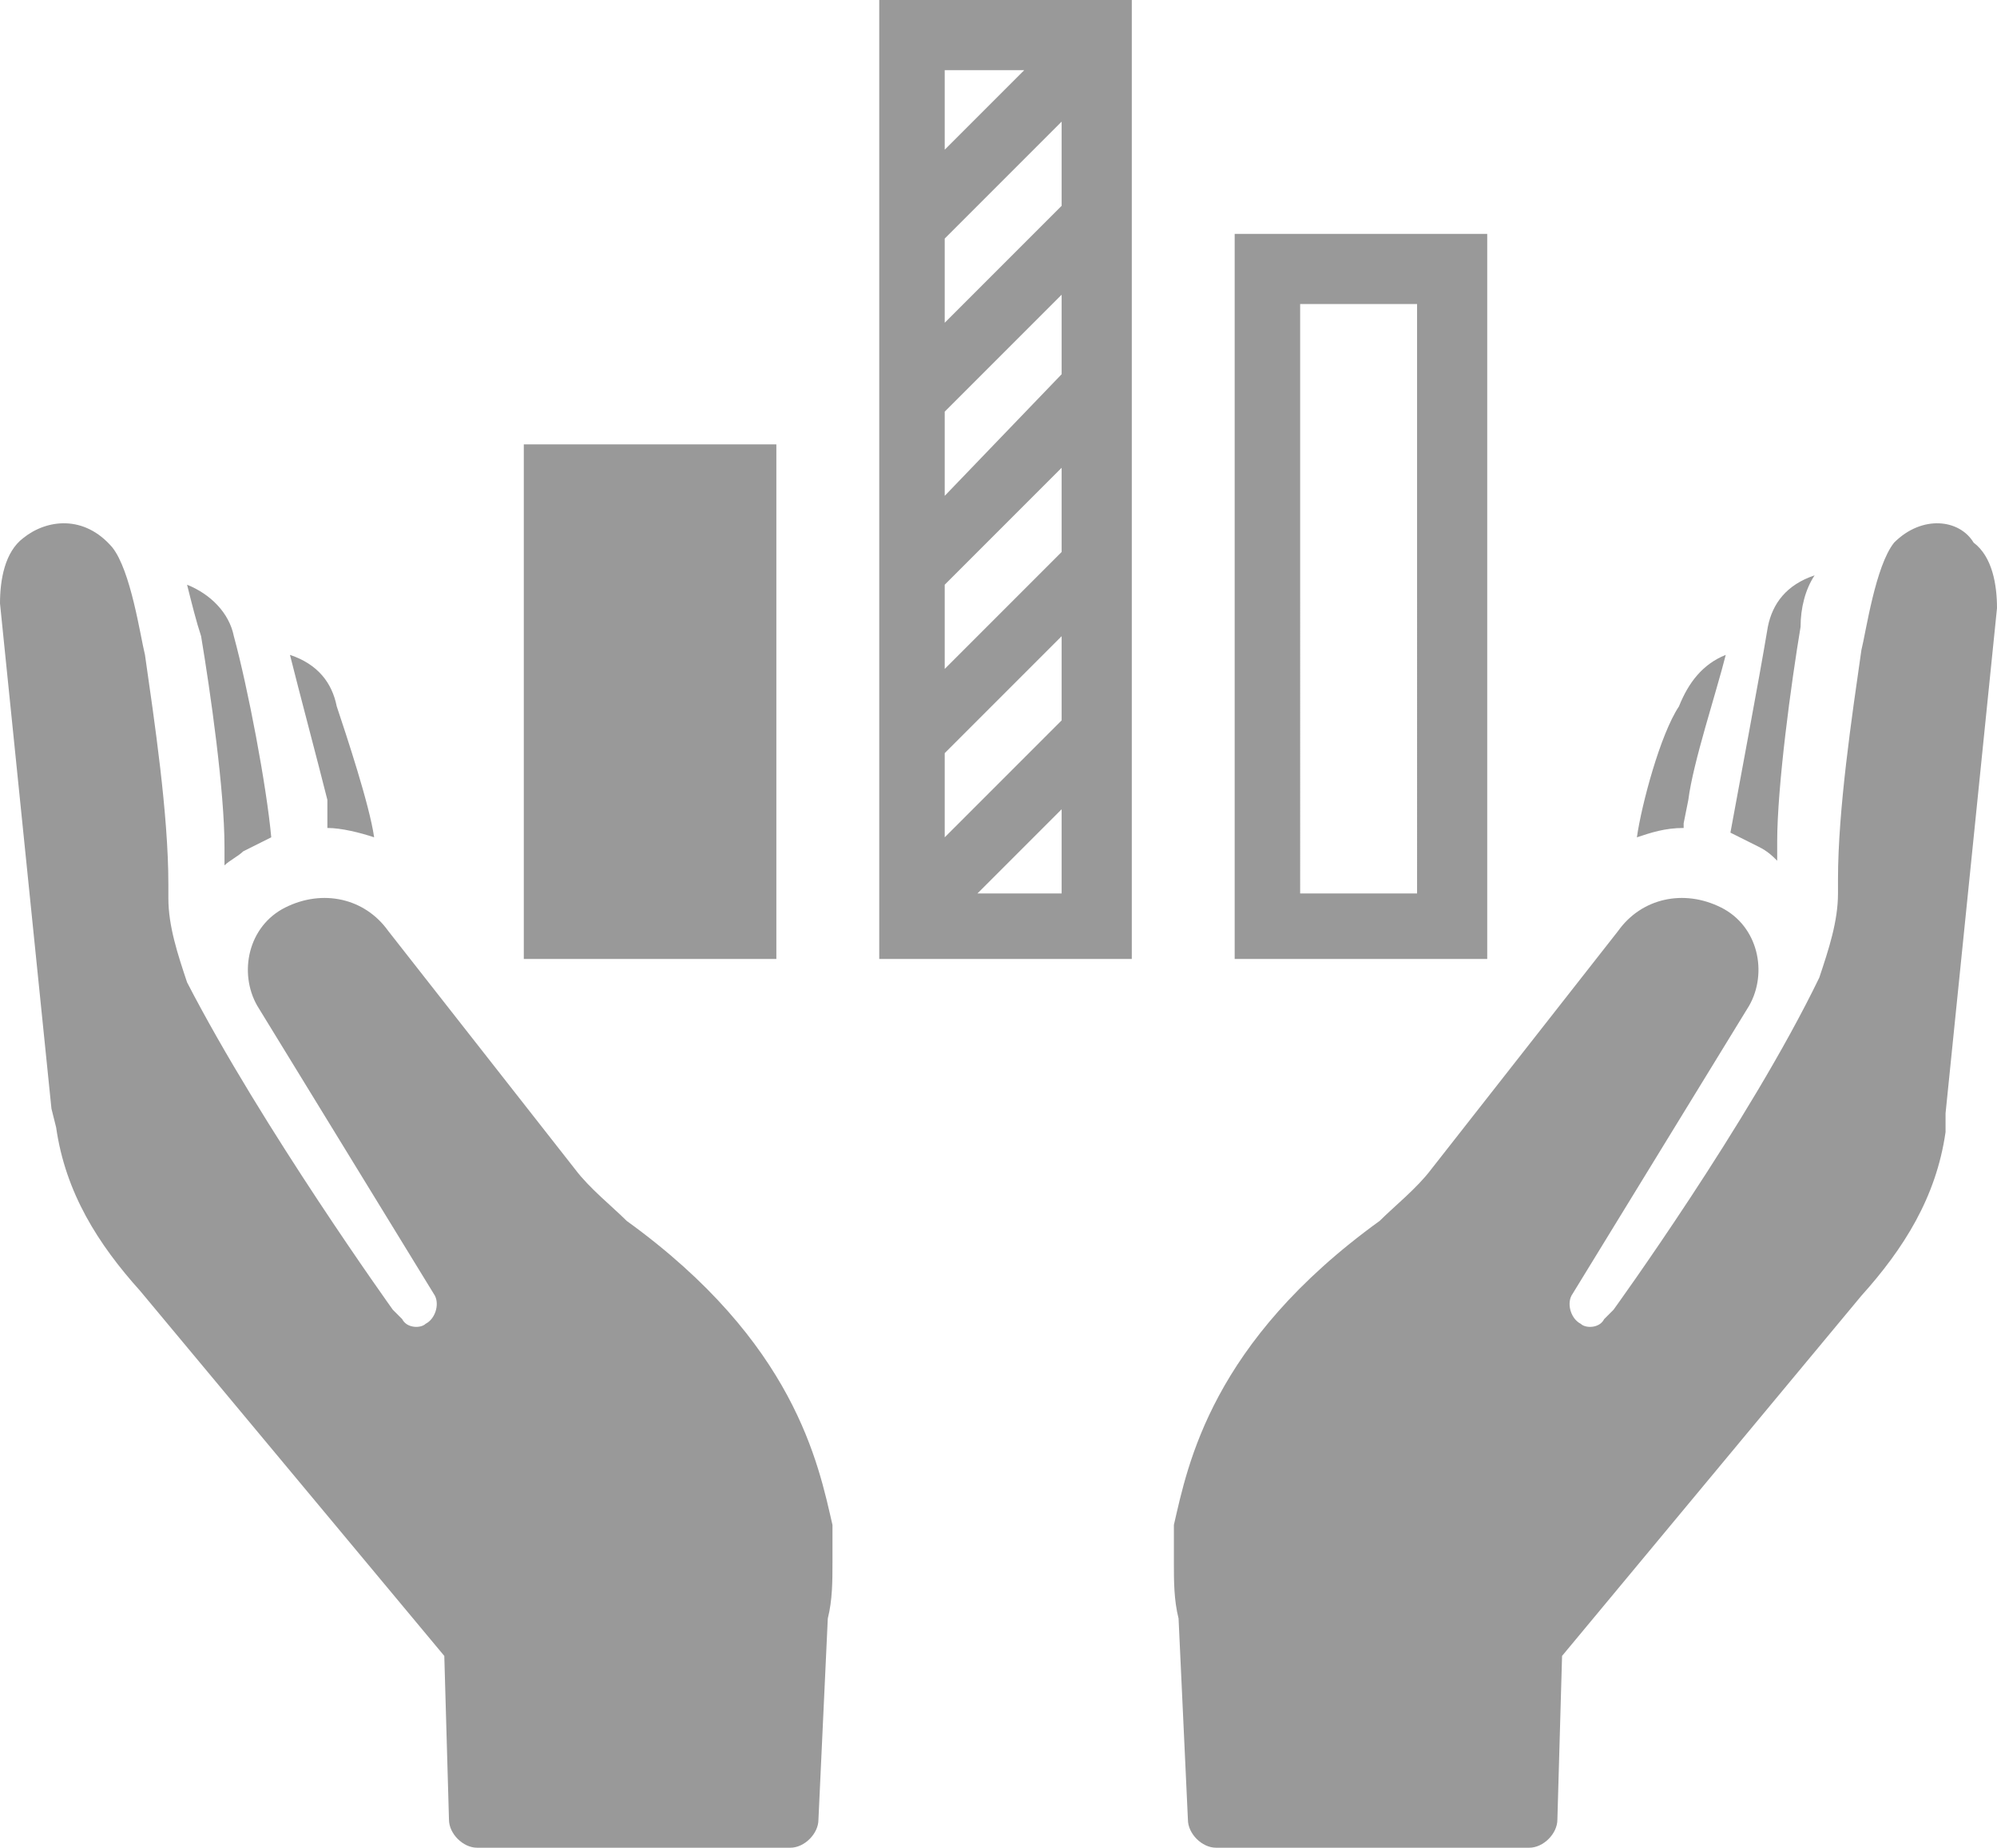
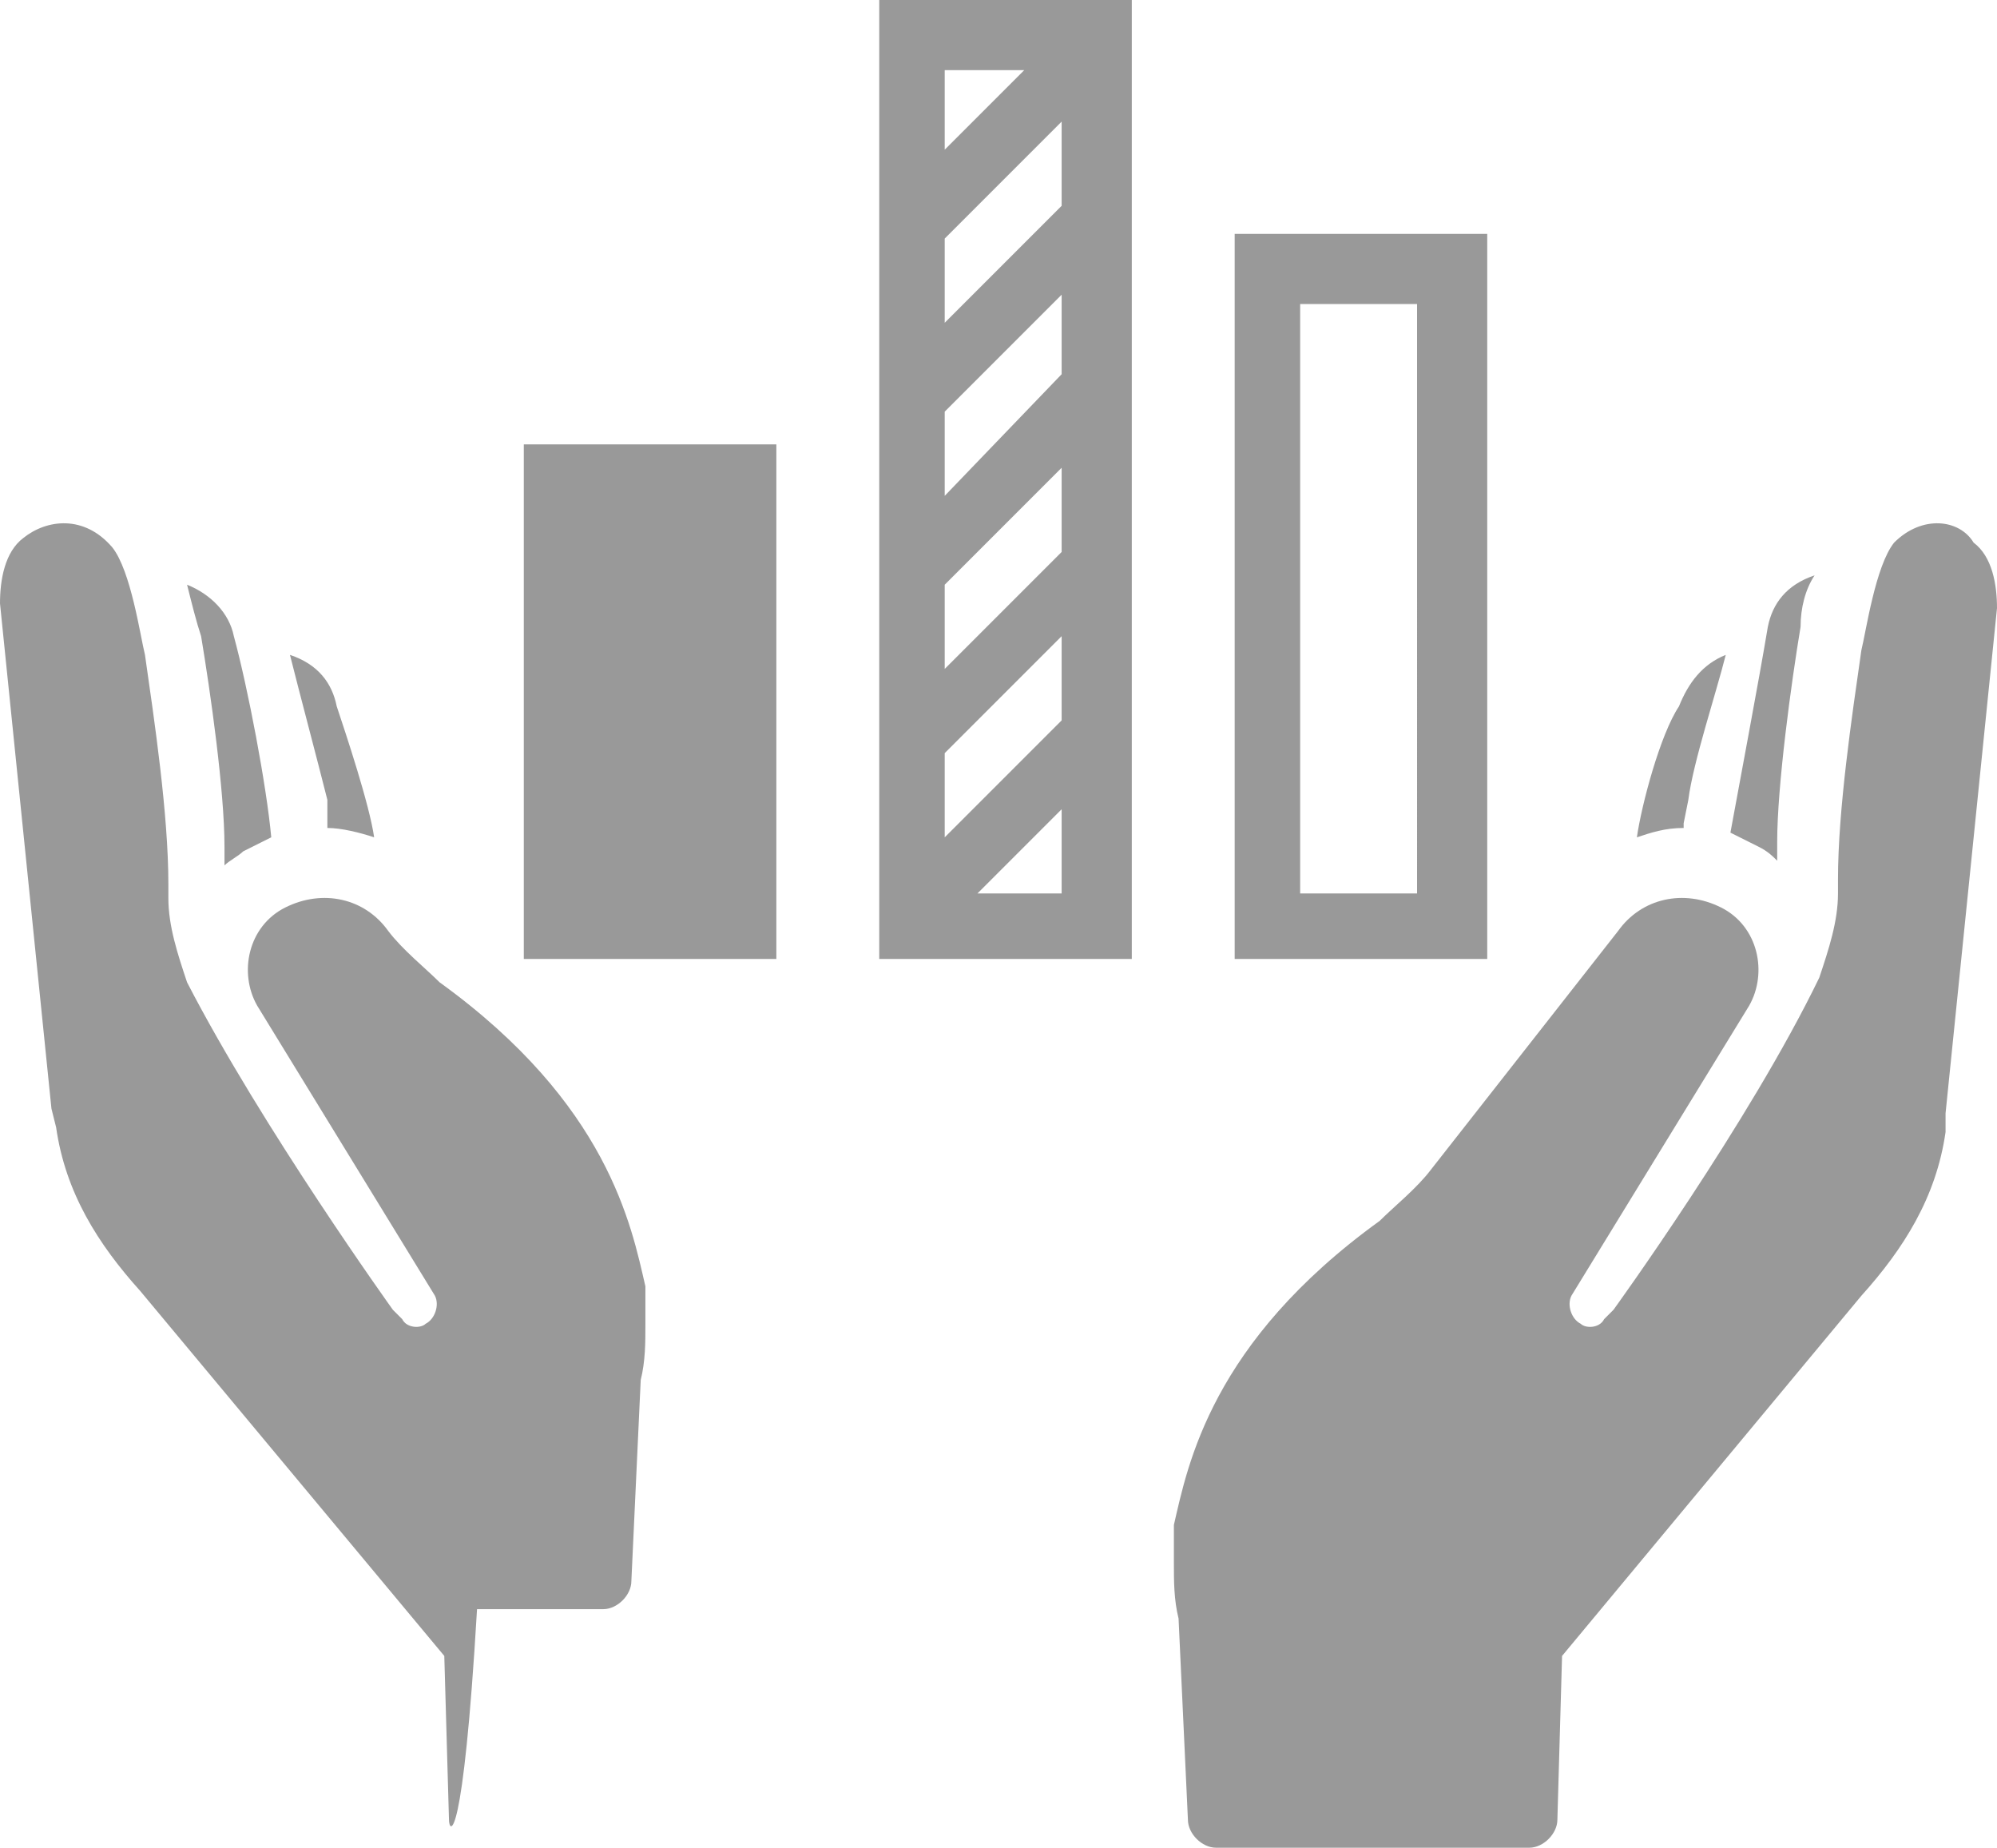
<svg xmlns="http://www.w3.org/2000/svg" xmlns:ns1="http://sodipodi.sourceforge.net/DTD/sodipodi-0.dtd" xmlns:ns2="http://www.inkscape.org/namespaces/inkscape" width="42.7" height="39.5" viewBox="0 0 42.7 39.5" fill="none" version="1.1" id="svg2" ns1:docname="tradeify.svg" ns2:version="1.4 (86a8ad7, 2024-10-11)">
  <defs id="defs2" />
  <ns1:namedview id="namedview2" pagecolor="#ffffff" bordercolor="#000000" borderopacity="0.25" ns2:showpageshadow="2" ns2:pageopacity="0.0" ns2:pagecheckerboard="0" ns2:deskcolor="#d1d1d1" ns2:zoom="10.271605" ns2:cx="42.78786" ns2:cy="20.00661" ns2:window-width="1920" ns2:window-height="991" ns2:window-x="-9" ns2:window-y="-9" ns2:window-maximized="1" ns2:current-layer="svg2" showgrid="false" />
-   <path d="M 0.5,11.5 C 1,11.1 1.8,11 2.4,11.7 2.8,12.2 3,13.6 3.1,14 c 0.2,1.4 0.5,3.4 0.5,4.9 0,0.1 0,0.2 0,0.3 0,0.6 0.2,1.2 0.4,1.8 1.6,3.1 4.4,7 4.4,7 l 0.2,0.2 c 0.1,0.2 0.4,0.2 0.5,0.1 0.2,-0.1 0.3,-0.4 0.2,-0.6 L 5.5,21.5 C 5.1,20.8 5.3,19.8 6.1,19.4 6.9,19 7.8,19.2 8.3,19.9 l 4,5.1 c 0.3,0.4 0.8,0.8 1.1,1.1 3.6,2.6 4.1,5.2 4.4,6.5 0,0 0,0.3 0,0.8 0,0.4 0,0.8 -0.1,1.2 l -0.2,4.3 c 0,0.3 -0.3,0.6 -0.6,0.6 H 10.2 C 9.9,39.5 9.6,39.2 9.6,38.9 L 9.5,35.4 3,27.6 C 2.1,26.6 1.4,25.5 1.2,24.1 L 1.1,23.7 0,12.9 c 0,-0.5 0.1,-1.1 0.5,-1.4 z m 4.3,6.6 c 0,0.1 0,0.2 0,0.4 C 4.9,18.4 5.1,18.3 5.2,18.2 5.4,18.1 5.6,18 5.8,17.9 5.7,16.8 5.3,14.7 5,13.6 4.9,13.1 4.5,12.7 4,12.5 c 0.1,0.4 0.2,0.8 0.3,1.1 0.2,1.2 0.5,3.3 0.5,4.5 z M 7,17.7 c 0.3,0 0.7,0.1 1,0.2 C 7.9,17.2 7.4,15.7 7.2,15.1 7.1,14.6 6.8,14.2 6.2,14 6.4,14.8 6.8,16.3 7,17.1 v 0.5 z m 33.5,-6.1 c -0.4,0.5 -0.6,1.9 -0.7,2.3 -0.2,1.4 -0.5,3.4 -0.5,4.9 0,0.1 0,0.2 0,0.3 0,0.6 -0.2,1.2 -0.4,1.8 C 37.4,24 34.5,28 34.5,28 l -0.2,0.2 c -0.1,0.2 -0.4,0.2 -0.5,0.1 -0.2,-0.1 -0.3,-0.4 -0.2,-0.6 l 3.8,-6.2 C 37.8,20.8 37.6,19.8 36.8,19.4 36,19 35.1,19.2 34.6,19.9 l -4,5.1 c -0.3,0.4 -0.8,0.8 -1.1,1.1 -3.6,2.6 -4.1,5.2 -4.4,6.5 0,0 0,0.3 0,0.8 0,0.4 0,0.8 0.1,1.2 l 0.2,4.3 c 0,0.3 0.3,0.6 0.6,0.6 h 6.7 c 0.3,0 0.6,-0.3 0.6,-0.6 l 0.1,-3.5 6.4,-7.7 c 0.9,-1 1.6,-2.1 1.8,-3.5 V 23.8 L 42.7,13 c 0,-0.5 -0.1,-1.1 -0.5,-1.4 -0.3,-0.5 -1.1,-0.6 -1.7,0 z M 37,17.8 c 0.2,0.1 0.4,0.2 0.6,0.3 0.2,0.1 0.3,0.2 0.4,0.3 0,-0.1 0,-0.2 0,-0.4 0,-1.2 0.3,-3.4 0.5,-4.6 0,-0.4 0.1,-0.8 0.3,-1.1 -0.6,0.2 -0.9,0.6 -1,1.1 -0.2,1.2 -0.6,3.3 -0.8,4.4 z m -2,0.1 c 0.3,-0.1 0.6,-0.2 1,-0.2 v -0.1 l 0.1,-0.5 c 0.1,-0.8 0.6,-2.3 0.8,-3.1 -0.5,0.2 -0.8,0.6 -1,1.1 -0.4,0.6 -0.8,2.1 -0.9,2.8 z M 16.6,9.5 h -5.4 v 11 h 5.4 z M 18.8,0 h 5.4 v 20.5 h -5.4 z m 3.9,17.3 -1.8,1.8 h 1.8 z M 20.2,3.2 21.9,1.5 h -1.7 z m 0,3.7 2.5,-2.5 V 2.6 l -2.5,2.5 z m 0,3.7 L 22.7,8 V 6.3 l -2.5,2.5 z m 0,3.7 2.5,-2.5 V 10 l -2.5,2.5 z m 0,3.6 2.5,-2.5 v -1.8 l -2.5,2.5 z M 26.4,5 h 5.4 v 15.5 h -5.4 z m 1.4,14.1 h 2.5 V 6.5 h -2.5 z" fill="#132a3a" id="path1" style="fill:#999999" />
+   <path d="M 0.5,11.5 C 1,11.1 1.8,11 2.4,11.7 2.8,12.2 3,13.6 3.1,14 c 0.2,1.4 0.5,3.4 0.5,4.9 0,0.1 0,0.2 0,0.3 0,0.6 0.2,1.2 0.4,1.8 1.6,3.1 4.4,7 4.4,7 l 0.2,0.2 c 0.1,0.2 0.4,0.2 0.5,0.1 0.2,-0.1 0.3,-0.4 0.2,-0.6 L 5.5,21.5 C 5.1,20.8 5.3,19.8 6.1,19.4 6.9,19 7.8,19.2 8.3,19.9 c 0.3,0.4 0.8,0.8 1.1,1.1 3.6,2.6 4.1,5.2 4.4,6.5 0,0 0,0.3 0,0.8 0,0.4 0,0.8 -0.1,1.2 l -0.2,4.3 c 0,0.3 -0.3,0.6 -0.6,0.6 H 10.2 C 9.9,39.5 9.6,39.2 9.6,38.9 L 9.5,35.4 3,27.6 C 2.1,26.6 1.4,25.5 1.2,24.1 L 1.1,23.7 0,12.9 c 0,-0.5 0.1,-1.1 0.5,-1.4 z m 4.3,6.6 c 0,0.1 0,0.2 0,0.4 C 4.9,18.4 5.1,18.3 5.2,18.2 5.4,18.1 5.6,18 5.8,17.9 5.7,16.8 5.3,14.7 5,13.6 4.9,13.1 4.5,12.7 4,12.5 c 0.1,0.4 0.2,0.8 0.3,1.1 0.2,1.2 0.5,3.3 0.5,4.5 z M 7,17.7 c 0.3,0 0.7,0.1 1,0.2 C 7.9,17.2 7.4,15.7 7.2,15.1 7.1,14.6 6.8,14.2 6.2,14 6.4,14.8 6.8,16.3 7,17.1 v 0.5 z m 33.5,-6.1 c -0.4,0.5 -0.6,1.9 -0.7,2.3 -0.2,1.4 -0.5,3.4 -0.5,4.9 0,0.1 0,0.2 0,0.3 0,0.6 -0.2,1.2 -0.4,1.8 C 37.4,24 34.5,28 34.5,28 l -0.2,0.2 c -0.1,0.2 -0.4,0.2 -0.5,0.1 -0.2,-0.1 -0.3,-0.4 -0.2,-0.6 l 3.8,-6.2 C 37.8,20.8 37.6,19.8 36.8,19.4 36,19 35.1,19.2 34.6,19.9 l -4,5.1 c -0.3,0.4 -0.8,0.8 -1.1,1.1 -3.6,2.6 -4.1,5.2 -4.4,6.5 0,0 0,0.3 0,0.8 0,0.4 0,0.8 0.1,1.2 l 0.2,4.3 c 0,0.3 0.3,0.6 0.6,0.6 h 6.7 c 0.3,0 0.6,-0.3 0.6,-0.6 l 0.1,-3.5 6.4,-7.7 c 0.9,-1 1.6,-2.1 1.8,-3.5 V 23.8 L 42.7,13 c 0,-0.5 -0.1,-1.1 -0.5,-1.4 -0.3,-0.5 -1.1,-0.6 -1.7,0 z M 37,17.8 c 0.2,0.1 0.4,0.2 0.6,0.3 0.2,0.1 0.3,0.2 0.4,0.3 0,-0.1 0,-0.2 0,-0.4 0,-1.2 0.3,-3.4 0.5,-4.6 0,-0.4 0.1,-0.8 0.3,-1.1 -0.6,0.2 -0.9,0.6 -1,1.1 -0.2,1.2 -0.6,3.3 -0.8,4.4 z m -2,0.1 c 0.3,-0.1 0.6,-0.2 1,-0.2 v -0.1 l 0.1,-0.5 c 0.1,-0.8 0.6,-2.3 0.8,-3.1 -0.5,0.2 -0.8,0.6 -1,1.1 -0.4,0.6 -0.8,2.1 -0.9,2.8 z M 16.6,9.5 h -5.4 v 11 h 5.4 z M 18.8,0 h 5.4 v 20.5 h -5.4 z m 3.9,17.3 -1.8,1.8 h 1.8 z M 20.2,3.2 21.9,1.5 h -1.7 z m 0,3.7 2.5,-2.5 V 2.6 l -2.5,2.5 z m 0,3.7 L 22.7,8 V 6.3 l -2.5,2.5 z m 0,3.7 2.5,-2.5 V 10 l -2.5,2.5 z m 0,3.6 2.5,-2.5 v -1.8 l -2.5,2.5 z M 26.4,5 h 5.4 v 15.5 h -5.4 z m 1.4,14.1 h 2.5 V 6.5 h -2.5 z" fill="#132a3a" id="path1" style="fill:#999999" />
</svg>